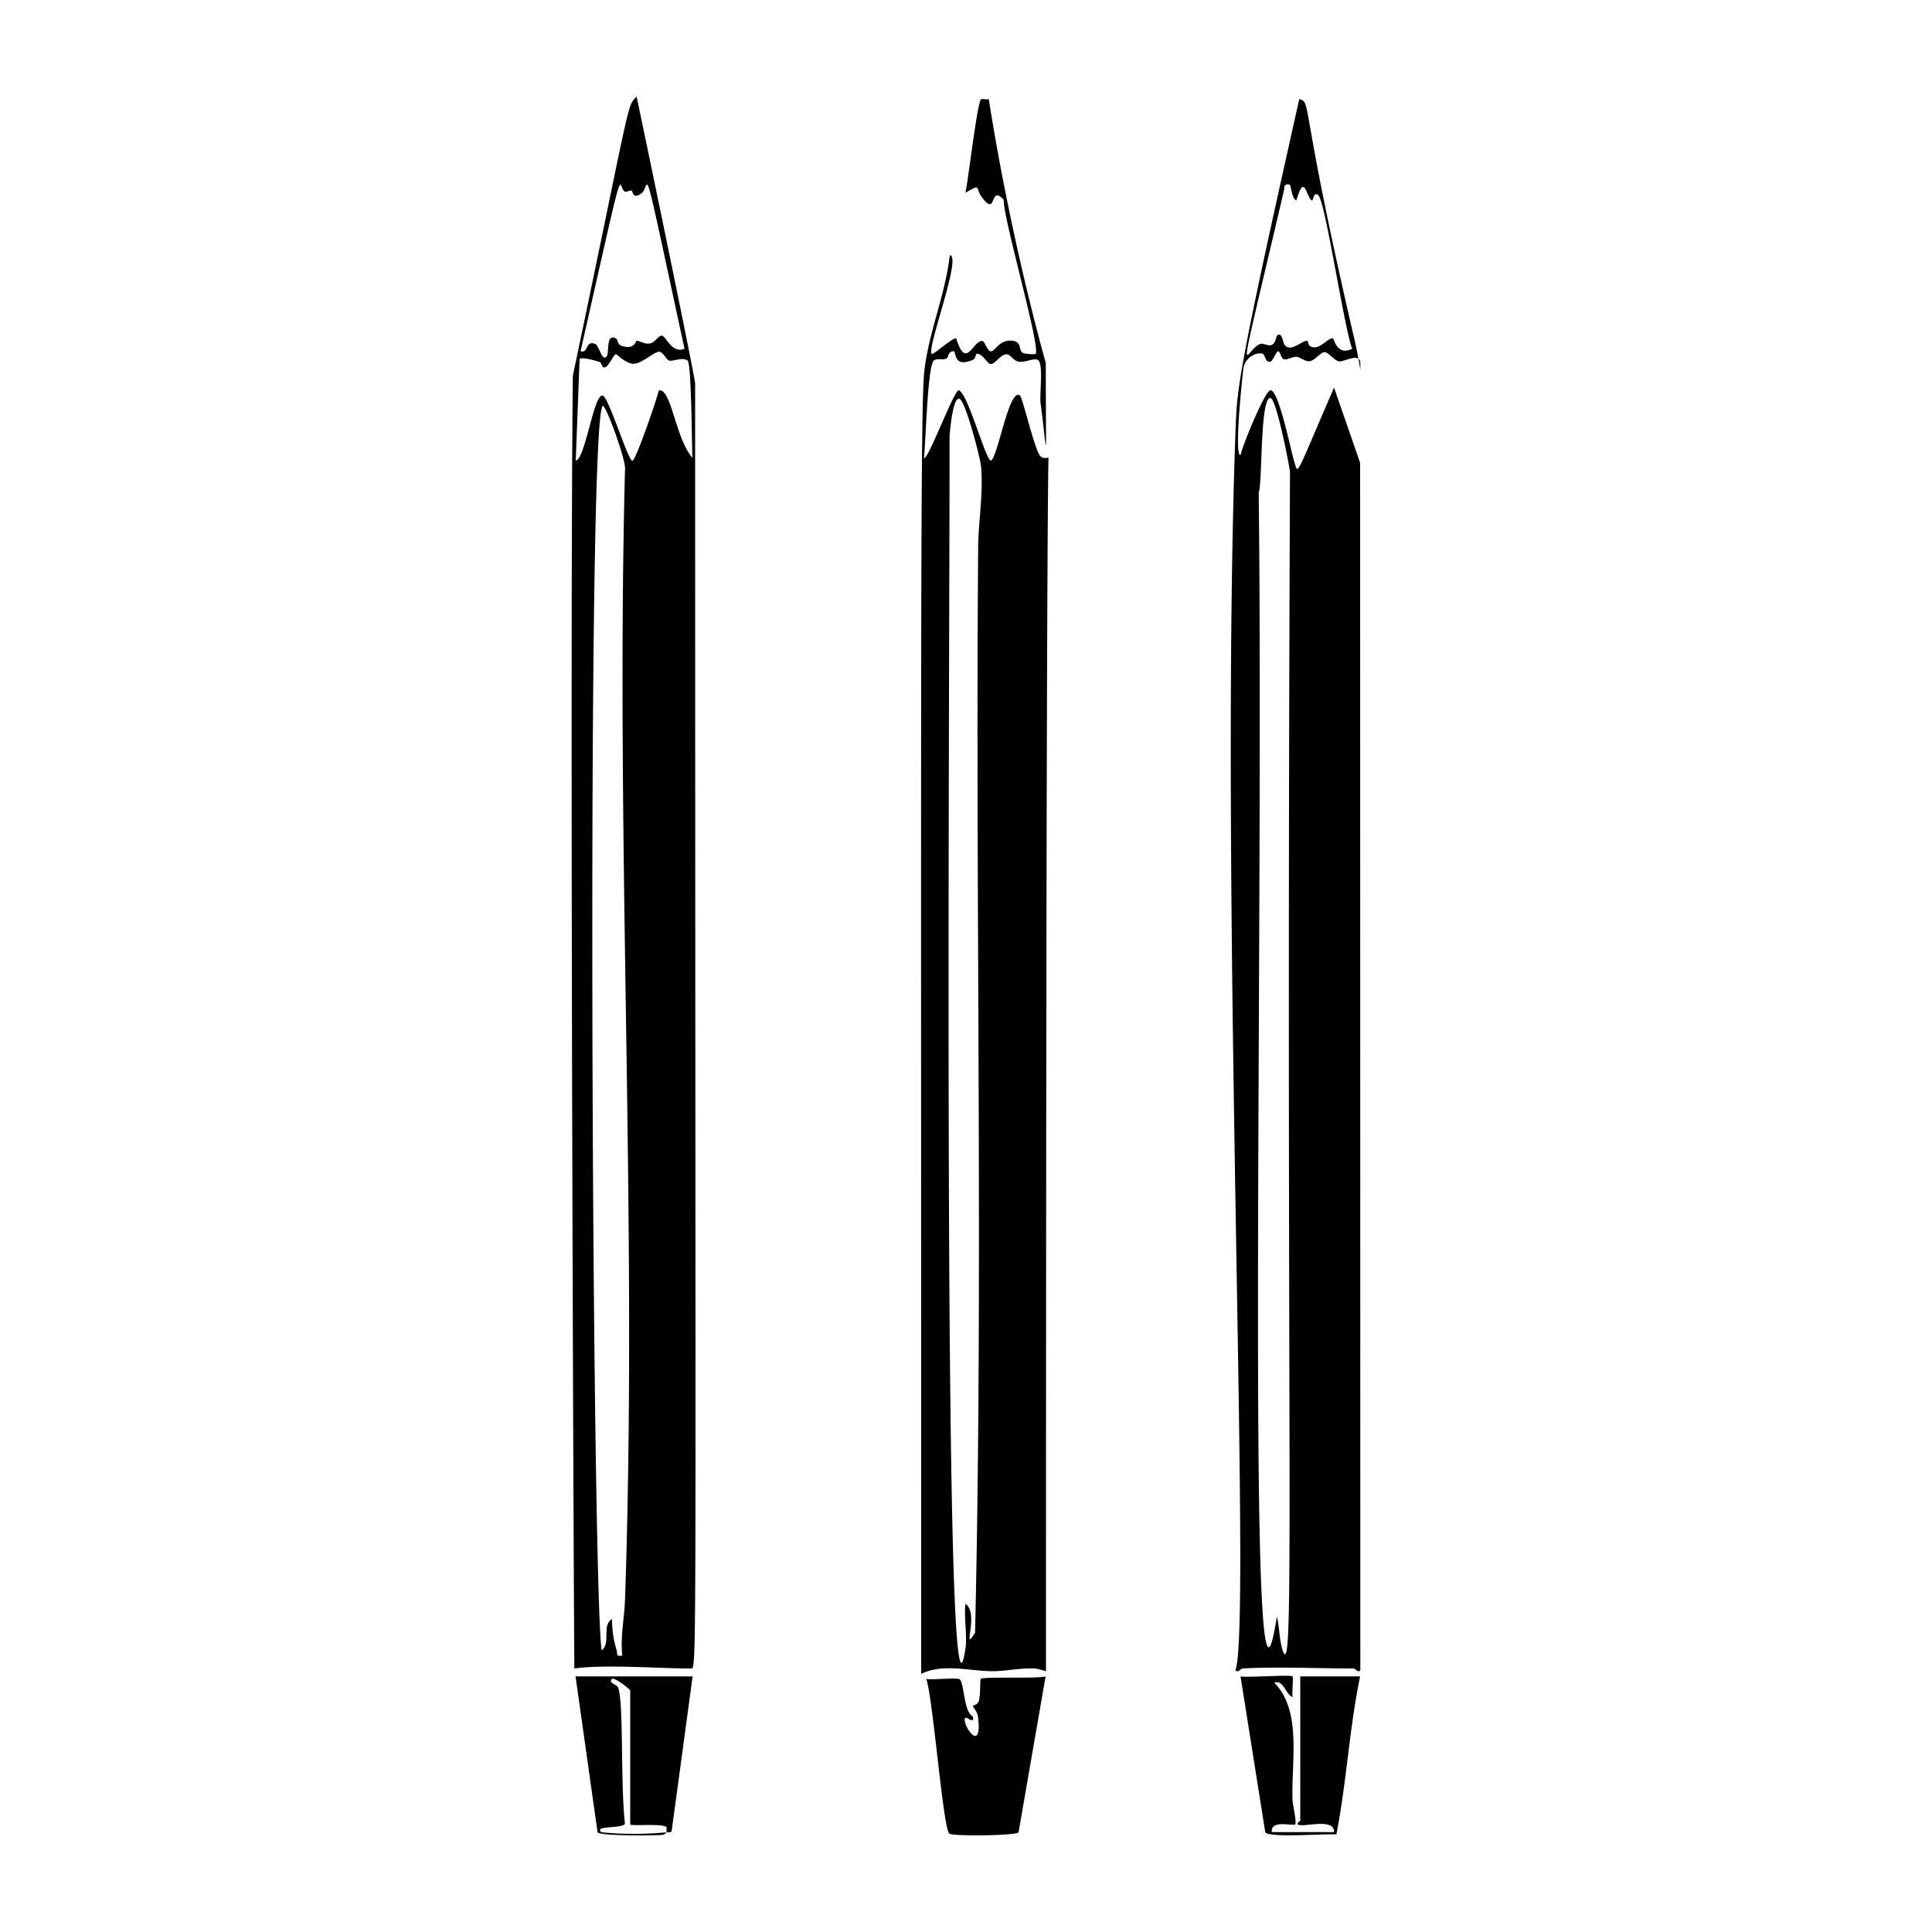
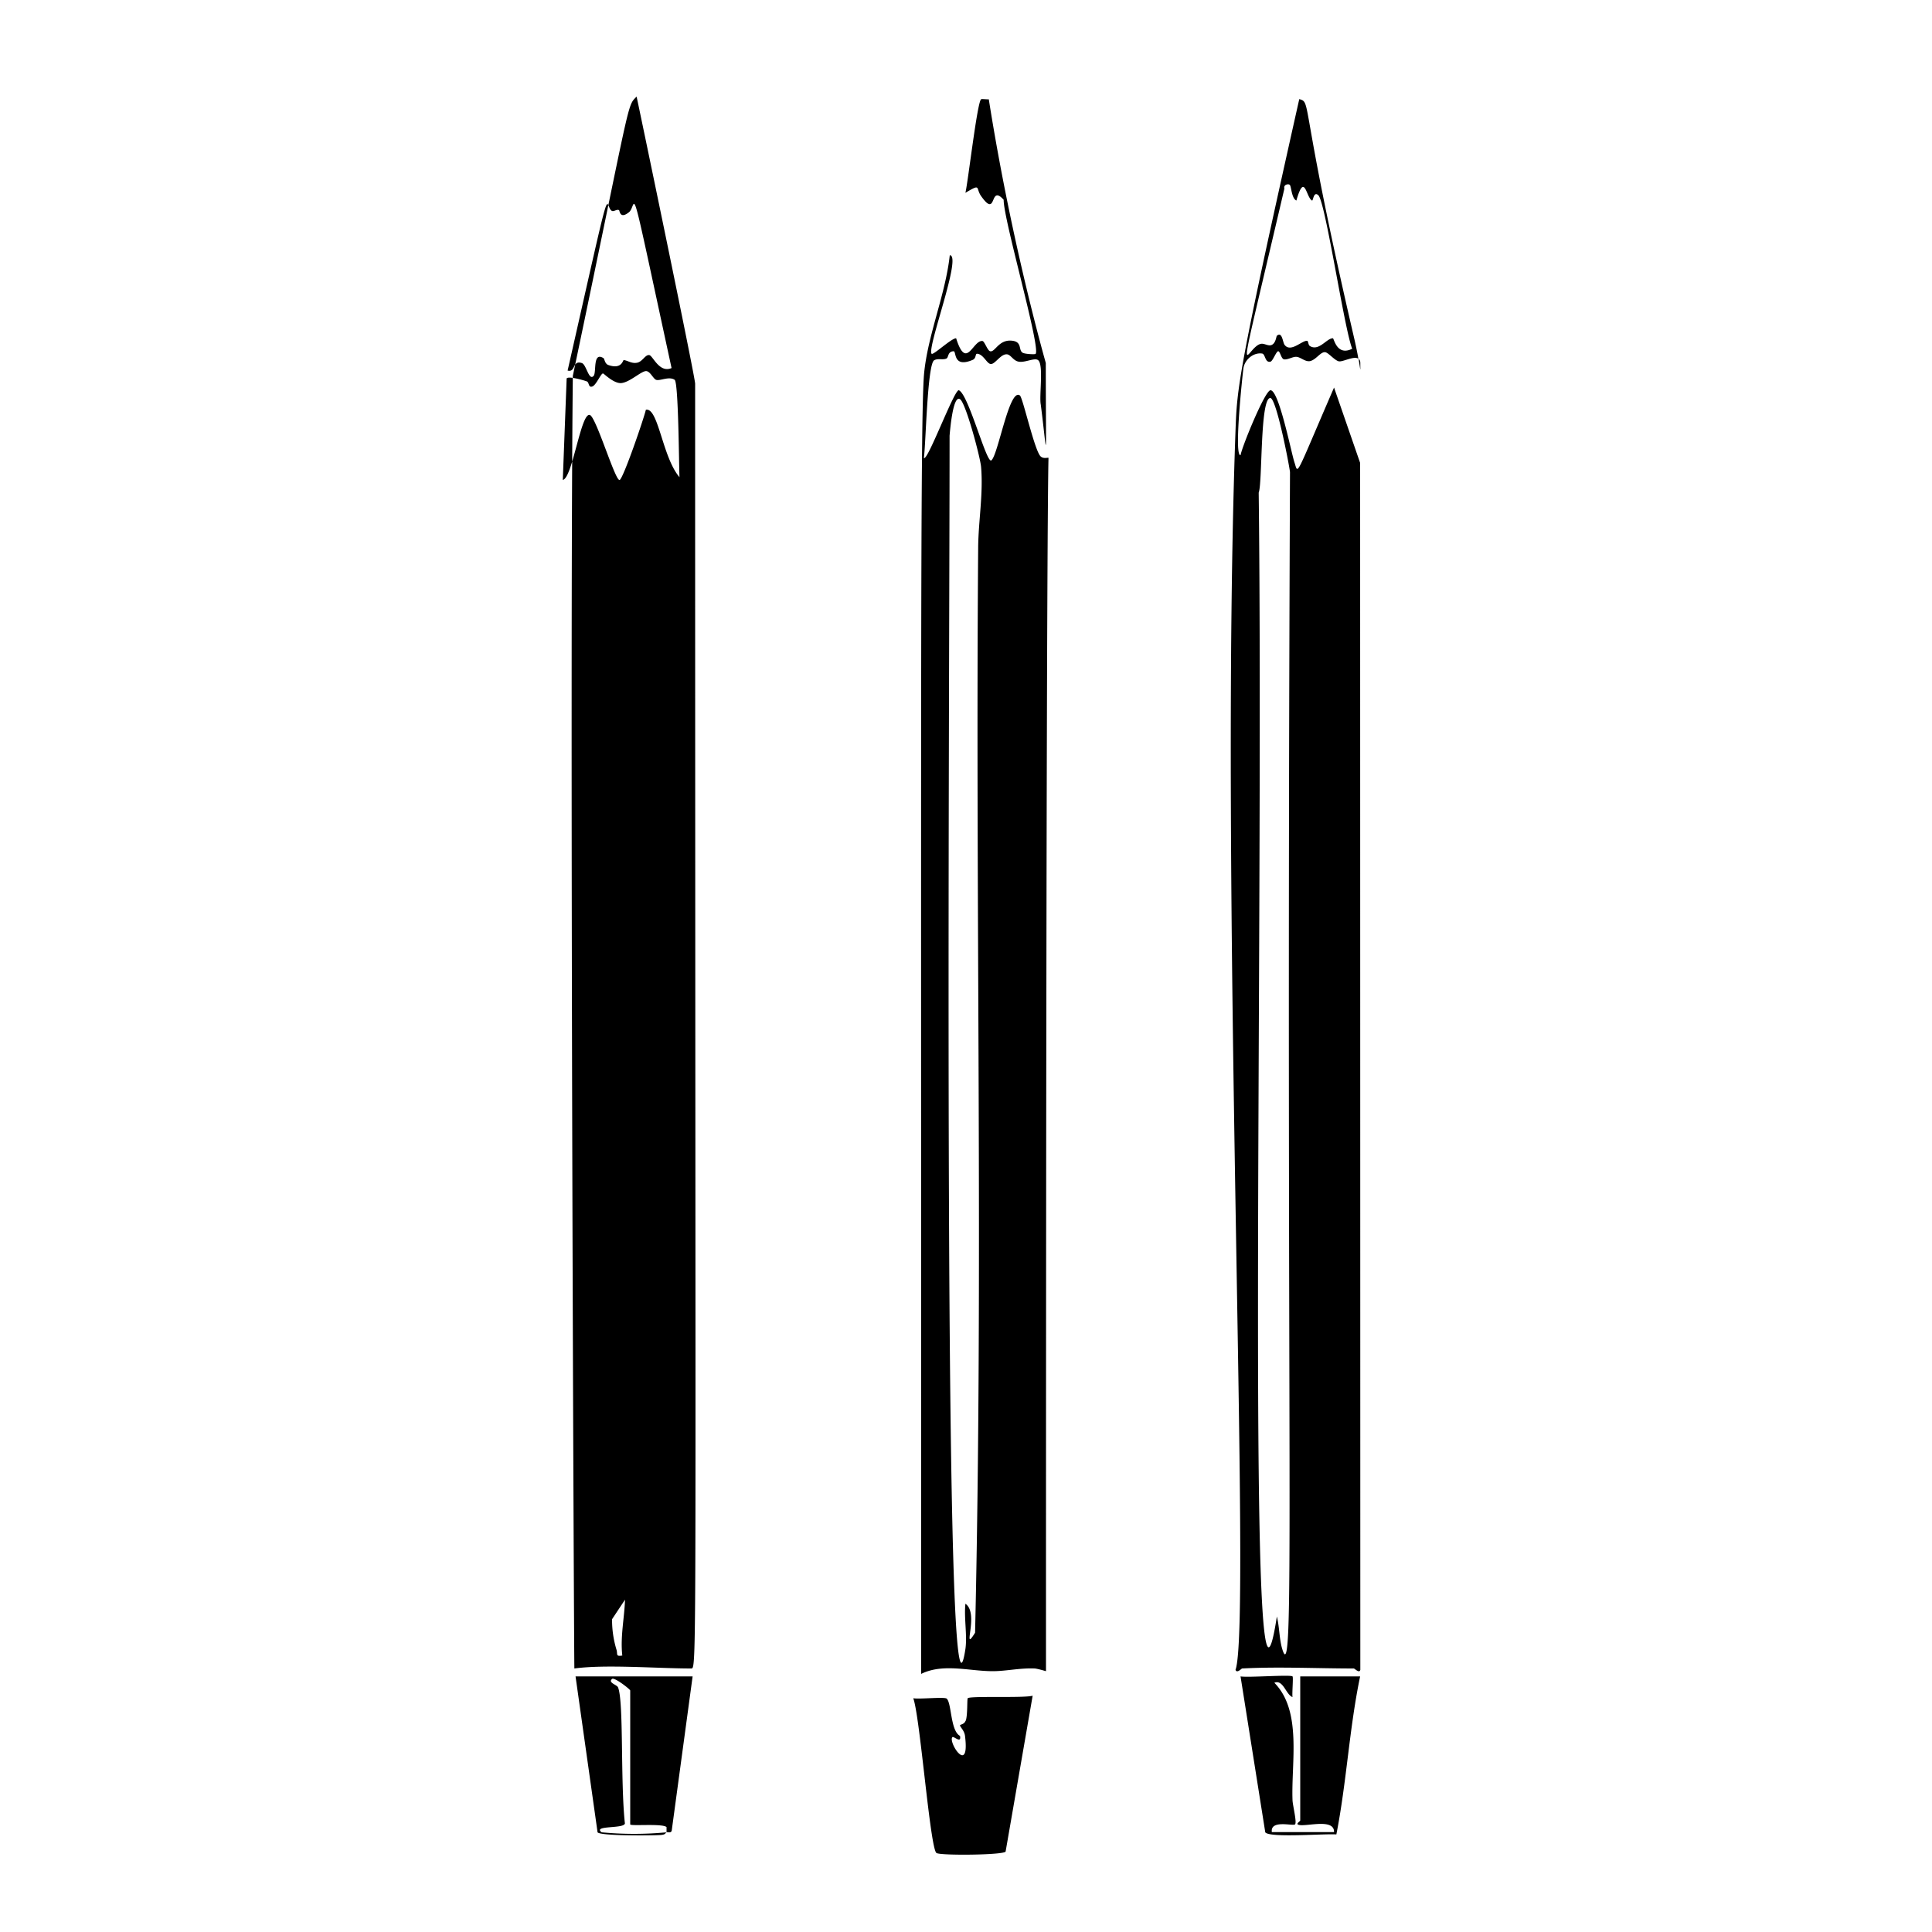
<svg xmlns="http://www.w3.org/2000/svg" viewBox="0 0 1000 1000">
-   <path d="M542.7 237c-.3-.3-2.7.7-4.2-.9-3.2-3.6-9.1-30.3-10.6-31.4-5.5-4.2-11.3 31-14.8 33.6-2.5 1.8-11.8-34.3-16.8-36.3-2.2-.9-16.4 37.4-18.1 35 1-7.1 1.8-48.4 5.3-50.5 1.9-1.2 4.8 0 6.5-1 1-.6.5-3.6 3.6-3.7 1.5 0-.4 8.8 9.8 4.5 2-.8 1.3-3.2 2.3-3.2 3.2.1 5 5 7 5.3 2.1.4 5-4.8 8-5 2.4-.3 3.5 3.3 6.6 3.8 3.3.6 8.2-2.2 10-.8 3 2.2.5 18.6 1.4 23 3.6 28 2.6 34.2 2.6-21.5 0-.2-17.5-60.5-29.5-136.5-1.1.1-3.7-.3-4 0-2 1.5-6.7 42.4-8.1 48.4 8.4-5 5.1-2.5 8.2 1.8 8.4 11.8 4-6.6 11.6 1.8-.2 10 19.4 77 16.5 79.8-.4.3-5.7.1-6.8-.7-2.2-1.5.1-5.9-6-6.2-6.4-.3-8.2 6.1-10.7 5.5-1.4-.3-2.9-5.2-4-5.3-5-.5-8.3 15.5-13.6-1.4-2.3-.2-12 9-12.7 8-2.5-3.1 15.9-51 9.4-51-2.2 20.3-11.4 41.2-13.3 61.3-2 22.2-1.5 170.7-1.5 673 11.4-5.6 24.8-1.4 37-1.4 6.9 0 14-1.7 21.6-1.4 1.3 0 6 1.4 6 1.4 0-628 1.4-628 1.3-628m-38 608.1c-7.2 11.5 2.4-10-5-15-.8 7.2 1 16.4 0 23.4-11.8 76.8-8.2-486.8-8.2-628 .2-2 1.7-21.7 5.5-18.8 3 2.3 10.3 29.7 10.8 34.9 1.2 13.9-1.4 28.3-1.5 41.7-1.5 187.2 2.7 374.8-1.6 561.8M309.3 948.4c1.3 1.9 28.1 1.7 32.5 1.4 3-.2 2.4-1 3.2-1.4a177 177 0 0 1-33.6 0c-5-3.9 13.1-1.5 12-5-2.3-21.9-.5-62.6-3.5-70-.5-1.4-5.4-2.4-3.1-4.4 1.2-1 9.4 5.4 9.4 6v69.3c0 1 16.7-.6 18.8 1.4v2.7c.5-.3 2.4.7 2.7-1l10.8-79.7h-60.6zM704 239.6l-13.5-39c-20.6 47.5-18.4 45-20.5 38.7-1.6-4.7-8-37.4-12.4-37.3-2.8 0-14.6 28.8-15.5 33.6-3.5.6 1-41.4 1.5-45 .7-4.6 5.3-8.3 9.7-7.6 1.7.3 1.4 4.9 4.3 4.2 1.2-.3 3-5.4 4-5.4s1.5 3.9 3 4.2c2 .3 4.6-1.5 6.5-1.3 2.2.2 4.5 2.7 7 2.2 3.1-.7 5.4-4.8 7.7-4.6 1.6 0 4.8 4.1 7.1 4.7 2 .5 8-3 10.2-1.3q-.9-5.2-2.5-12C672.2 51.4 679.1 53.2 672.5 51.3c-32 142.7-32.2 149.7-33 171.5-8.5 236.7 8.5 618 0 641.5.7 2 3-.6 3.4-.7 18.6-1 39 0 57.8 0 .5 0 2.9 2.7 3.4.7zm-39.2-142c-.6-2.1 2.1-2.6 2.8-1.9.8.8.9 7 3.4 8.1 4.3-15 5-1.6 8.1 0 .6.3.8-5.1 3.3-2.7 3.7 3.7 13.4 69.3 17.5 79.4-8 4-9.4-5.4-10-5.4-3.2-.1-7.2 6.9-11.9 4-1-.6-.7-2.8-1.6-2.7-2.7 0-8.4 6.2-11.5 2.1-1-1.3-1.2-7.1-4-4.7-.3.2-.5 3.7-2.6 4.7-1.8.9-4-1-5.8-.5-8.2 1.9-14.6 34.5 12.3-80.4m-1.4 754.9c-1.3-5.2-1.2-10.6-2.5-15.8-16.3 106.4-6.6-346-9.4-581.7 2-5 .6-48.9 6-49 3.1 0 9.6 33.7 10.2 38.3-2.2 526.2 3 635.1-4.3 608.2m9.6 89.8c0 .3-2 1.5-1.3 2 2.6 1.9 19-3.8 18.8 4h-32.2c-.9-6.6 11-3 12-4 1.1-1-1.3-10.2-1.3-12.7-.7-19.5 5-46-9.4-60.6 4.6-1.9 6 6.2 9.4 7.4-.3-2 .5-10.3 0-10.7-1-1-23.1.7-26.9 0l12.8 80.7c2.2 3 31 .6 36.8 1.1 5.3-27 6.7-55 12.3-81.8h-31zM329.5 50c-5.2 5.3-2.5-.6-33 144.5-1.7 152 .6 669.2.8 669.1 16.3-2.2 42.9 0 60.5 0 3.1 0 2 0 2-665 0-3.6-30.2-148.5-30.3-148.6m-6 778c-.3 9.4-2.5 19.2-1.4 28.9-3.6.6-2.3-.7-3-3a53 53 0 0 1-2.3-15.8c-5.5 2.8-.5 12.7-5.4 16.1-5-32.7-8-644.3.7-644.1 1.7 0 12.1 28.5 11.4 32.8-5 194.1 6.7 391.5 0 585.2m35-591c-9-10.3-11-36.4-17.5-35-1.2 5-11.4 34.7-13.5 36.3s-12.2-32.6-15.5-33.6c-4.6-1.6-9 32.8-14 33.6l2-52.5c.8-1.4 8.8.9 10.4 1.5 1.4.5.7 3.5 3 2.6 2-.9 4.3-6.7 5.4-6.7.5 0 5.2 5 9.2 5 4.6-.2 11-6.7 13.4-6.2 2 .4 3.4 3.9 4.9 4.5 2 .7 6.7-2 9.6 0 2 1.4 2.2 44.4 2.5 50.4m-15.6-63.2c-2.2-.4-3.6 3.7-6.7 4-2.7.4-4.9-1.4-6.6-1.4-.4 0-1 5-8 2.5-1.8-.7-1.9-3.2-2.4-3.5-5.7-3.6-3.6 7.2-5.1 9.1-2.5 3-3.8-6-6.2-6.6-5-1.6-3 5-7.3 3.9 24.2-106.9 18.8-85.2 22.8-82.7 1 .7 2.7-1 3.8-.3.4.2.4 4.9 5.2 1 4.5-3.6-1-25.4 22 80.7-6.3 2.8-9.7-6.4-11.5-6.7m163.7 706.8c-.7 2.1-3 1.9-2.9 2.5.2 1 2.3 2.7 2.6 5.5 2.5 20.4-8.7 3.4-6.6.6.6-.9 4.8 3.6 4-.7-5-2.6-4.3-17-6.9-19.3-1.2-1-14.3.4-17.3-.2 3.5 9.3 8.7 77.7 12 80.1 1.9 1.4 34.4 1.1 35.8-.7l14-80.7c-4.5 1.3-32.4 0-33.6 1.3-.4.4 0 8.4-1 11.6M704.1 188q0-1.7-.9-2.2c1.1 6.3.9 7.2.9 2.2" />
+   <path d="M542.7 237c-.3-.3-2.7.7-4.2-.9-3.2-3.6-9.1-30.3-10.6-31.4-5.5-4.2-11.3 31-14.8 33.6-2.5 1.8-11.8-34.3-16.8-36.3-2.2-.9-16.4 37.4-18.1 35 1-7.1 1.8-48.4 5.3-50.5 1.9-1.2 4.8 0 6.5-1 1-.6.5-3.6 3.6-3.7 1.5 0-.4 8.8 9.8 4.5 2-.8 1.3-3.2 2.3-3.2 3.2.1 5 5 7 5.3 2.1.4 5-4.8 8-5 2.4-.3 3.5 3.3 6.6 3.8 3.3.6 8.2-2.2 10-.8 3 2.2.5 18.6 1.4 23 3.6 28 2.6 34.2 2.6-21.5 0-.2-17.5-60.5-29.5-136.5-1.1.1-3.7-.3-4 0-2 1.5-6.7 42.4-8.1 48.4 8.4-5 5.1-2.5 8.2 1.8 8.4 11.8 4-6.6 11.6 1.8-.2 10 19.4 77 16.5 79.8-.4.3-5.7.1-6.8-.7-2.2-1.5.1-5.9-6-6.2-6.4-.3-8.2 6.1-10.7 5.5-1.4-.3-2.9-5.2-4-5.3-5-.5-8.3 15.5-13.6-1.4-2.3-.2-12 9-12.7 8-2.5-3.1 15.9-51 9.4-51-2.2 20.3-11.4 41.2-13.3 61.3-2 22.2-1.5 170.7-1.5 673 11.4-5.6 24.8-1.4 37-1.4 6.9 0 14-1.7 21.6-1.4 1.3 0 6 1.4 6 1.4 0-628 1.4-628 1.3-628m-38 608.1c-7.2 11.5 2.4-10-5-15-.8 7.2 1 16.4 0 23.4-11.8 76.8-8.2-486.8-8.2-628 .2-2 1.7-21.7 5.5-18.8 3 2.3 10.3 29.7 10.8 34.9 1.2 13.9-1.4 28.3-1.5 41.7-1.5 187.2 2.7 374.8-1.6 561.8M309.3 948.4c1.3 1.9 28.1 1.7 32.5 1.4 3-.2 2.4-1 3.2-1.4a177 177 0 0 1-33.6 0c-5-3.9 13.1-1.5 12-5-2.3-21.9-.5-62.6-3.5-70-.5-1.4-5.4-2.4-3.1-4.4 1.2-1 9.4 5.4 9.4 6v69.3c0 1 16.7-.6 18.8 1.4v2.7c.5-.3 2.4.7 2.7-1l10.8-79.7h-60.6zM704 239.6l-13.5-39c-20.6 47.5-18.4 45-20.5 38.7-1.6-4.7-8-37.4-12.4-37.3-2.8 0-14.6 28.8-15.5 33.6-3.5.6 1-41.4 1.5-45 .7-4.6 5.3-8.3 9.7-7.6 1.7.3 1.4 4.9 4.3 4.2 1.2-.3 3-5.4 4-5.4s1.5 3.9 3 4.2c2 .3 4.6-1.5 6.5-1.3 2.2.2 4.5 2.7 7 2.2 3.1-.7 5.4-4.8 7.7-4.6 1.6 0 4.8 4.1 7.1 4.7 2 .5 8-3 10.2-1.3q-.9-5.2-2.5-12C672.2 51.4 679.1 53.2 672.5 51.3c-32 142.7-32.2 149.7-33 171.5-8.5 236.7 8.5 618 0 641.5.7 2 3-.6 3.4-.7 18.6-1 39 0 57.8 0 .5 0 2.9 2.7 3.4.7zm-39.2-142c-.6-2.1 2.1-2.6 2.8-1.9.8.8.9 7 3.4 8.1 4.3-15 5-1.6 8.1 0 .6.3.8-5.1 3.3-2.7 3.7 3.7 13.4 69.3 17.5 79.4-8 4-9.4-5.4-10-5.4-3.2-.1-7.2 6.9-11.9 4-1-.6-.7-2.8-1.6-2.7-2.7 0-8.4 6.2-11.5 2.1-1-1.3-1.2-7.1-4-4.7-.3.2-.5 3.7-2.6 4.7-1.8.9-4-1-5.8-.5-8.2 1.9-14.6 34.5 12.3-80.4m-1.4 754.9c-1.3-5.2-1.2-10.6-2.5-15.8-16.3 106.4-6.6-346-9.4-581.7 2-5 .6-48.9 6-49 3.1 0 9.6 33.7 10.2 38.3-2.2 526.2 3 635.1-4.3 608.2m9.6 89.8c0 .3-2 1.5-1.3 2 2.6 1.9 19-3.8 18.8 4h-32.2c-.9-6.6 11-3 12-4 1.1-1-1.3-10.2-1.3-12.7-.7-19.5 5-46-9.4-60.6 4.6-1.9 6 6.2 9.4 7.4-.3-2 .5-10.3 0-10.7-1-1-23.1.7-26.9 0l12.8 80.7c2.2 3 31 .6 36.8 1.1 5.3-27 6.7-55 12.3-81.8h-31zM329.5 50c-5.2 5.3-2.5-.6-33 144.5-1.7 152 .6 669.2.8 669.1 16.3-2.2 42.9 0 60.5 0 3.1 0 2 0 2-665 0-3.6-30.2-148.5-30.3-148.6m-6 778c-.3 9.4-2.5 19.2-1.4 28.9-3.6.6-2.3-.7-3-3a53 53 0 0 1-2.3-15.8m35-591c-9-10.3-11-36.4-17.5-35-1.2 5-11.4 34.7-13.5 36.3s-12.2-32.6-15.5-33.6c-4.6-1.6-9 32.8-14 33.6l2-52.5c.8-1.4 8.8.9 10.4 1.5 1.4.5.7 3.5 3 2.6 2-.9 4.3-6.7 5.4-6.7.5 0 5.2 5 9.2 5 4.6-.2 11-6.7 13.4-6.2 2 .4 3.4 3.9 4.9 4.5 2 .7 6.7-2 9.6 0 2 1.4 2.2 44.4 2.5 50.4m-15.6-63.2c-2.2-.4-3.6 3.7-6.7 4-2.7.4-4.9-1.4-6.6-1.4-.4 0-1 5-8 2.5-1.8-.7-1.9-3.2-2.4-3.5-5.7-3.6-3.6 7.2-5.1 9.1-2.5 3-3.8-6-6.2-6.6-5-1.6-3 5-7.3 3.9 24.2-106.9 18.8-85.2 22.8-82.7 1 .7 2.7-1 3.8-.3.4.2.4 4.9 5.2 1 4.5-3.6-1-25.4 22 80.7-6.3 2.8-9.7-6.4-11.5-6.7m163.7 706.8c-.7 2.1-3 1.9-2.9 2.5.2 1 2.3 2.7 2.6 5.5 2.5 20.4-8.7 3.4-6.6.6.6-.9 4.8 3.6 4-.7-5-2.6-4.3-17-6.9-19.3-1.2-1-14.3.4-17.3-.2 3.5 9.3 8.7 77.7 12 80.1 1.9 1.4 34.4 1.1 35.8-.7l14-80.7c-4.5 1.3-32.4 0-33.6 1.3-.4.4 0 8.4-1 11.6M704.1 188q0-1.7-.9-2.2c1.1 6.3.9 7.2.9 2.2" />
</svg>